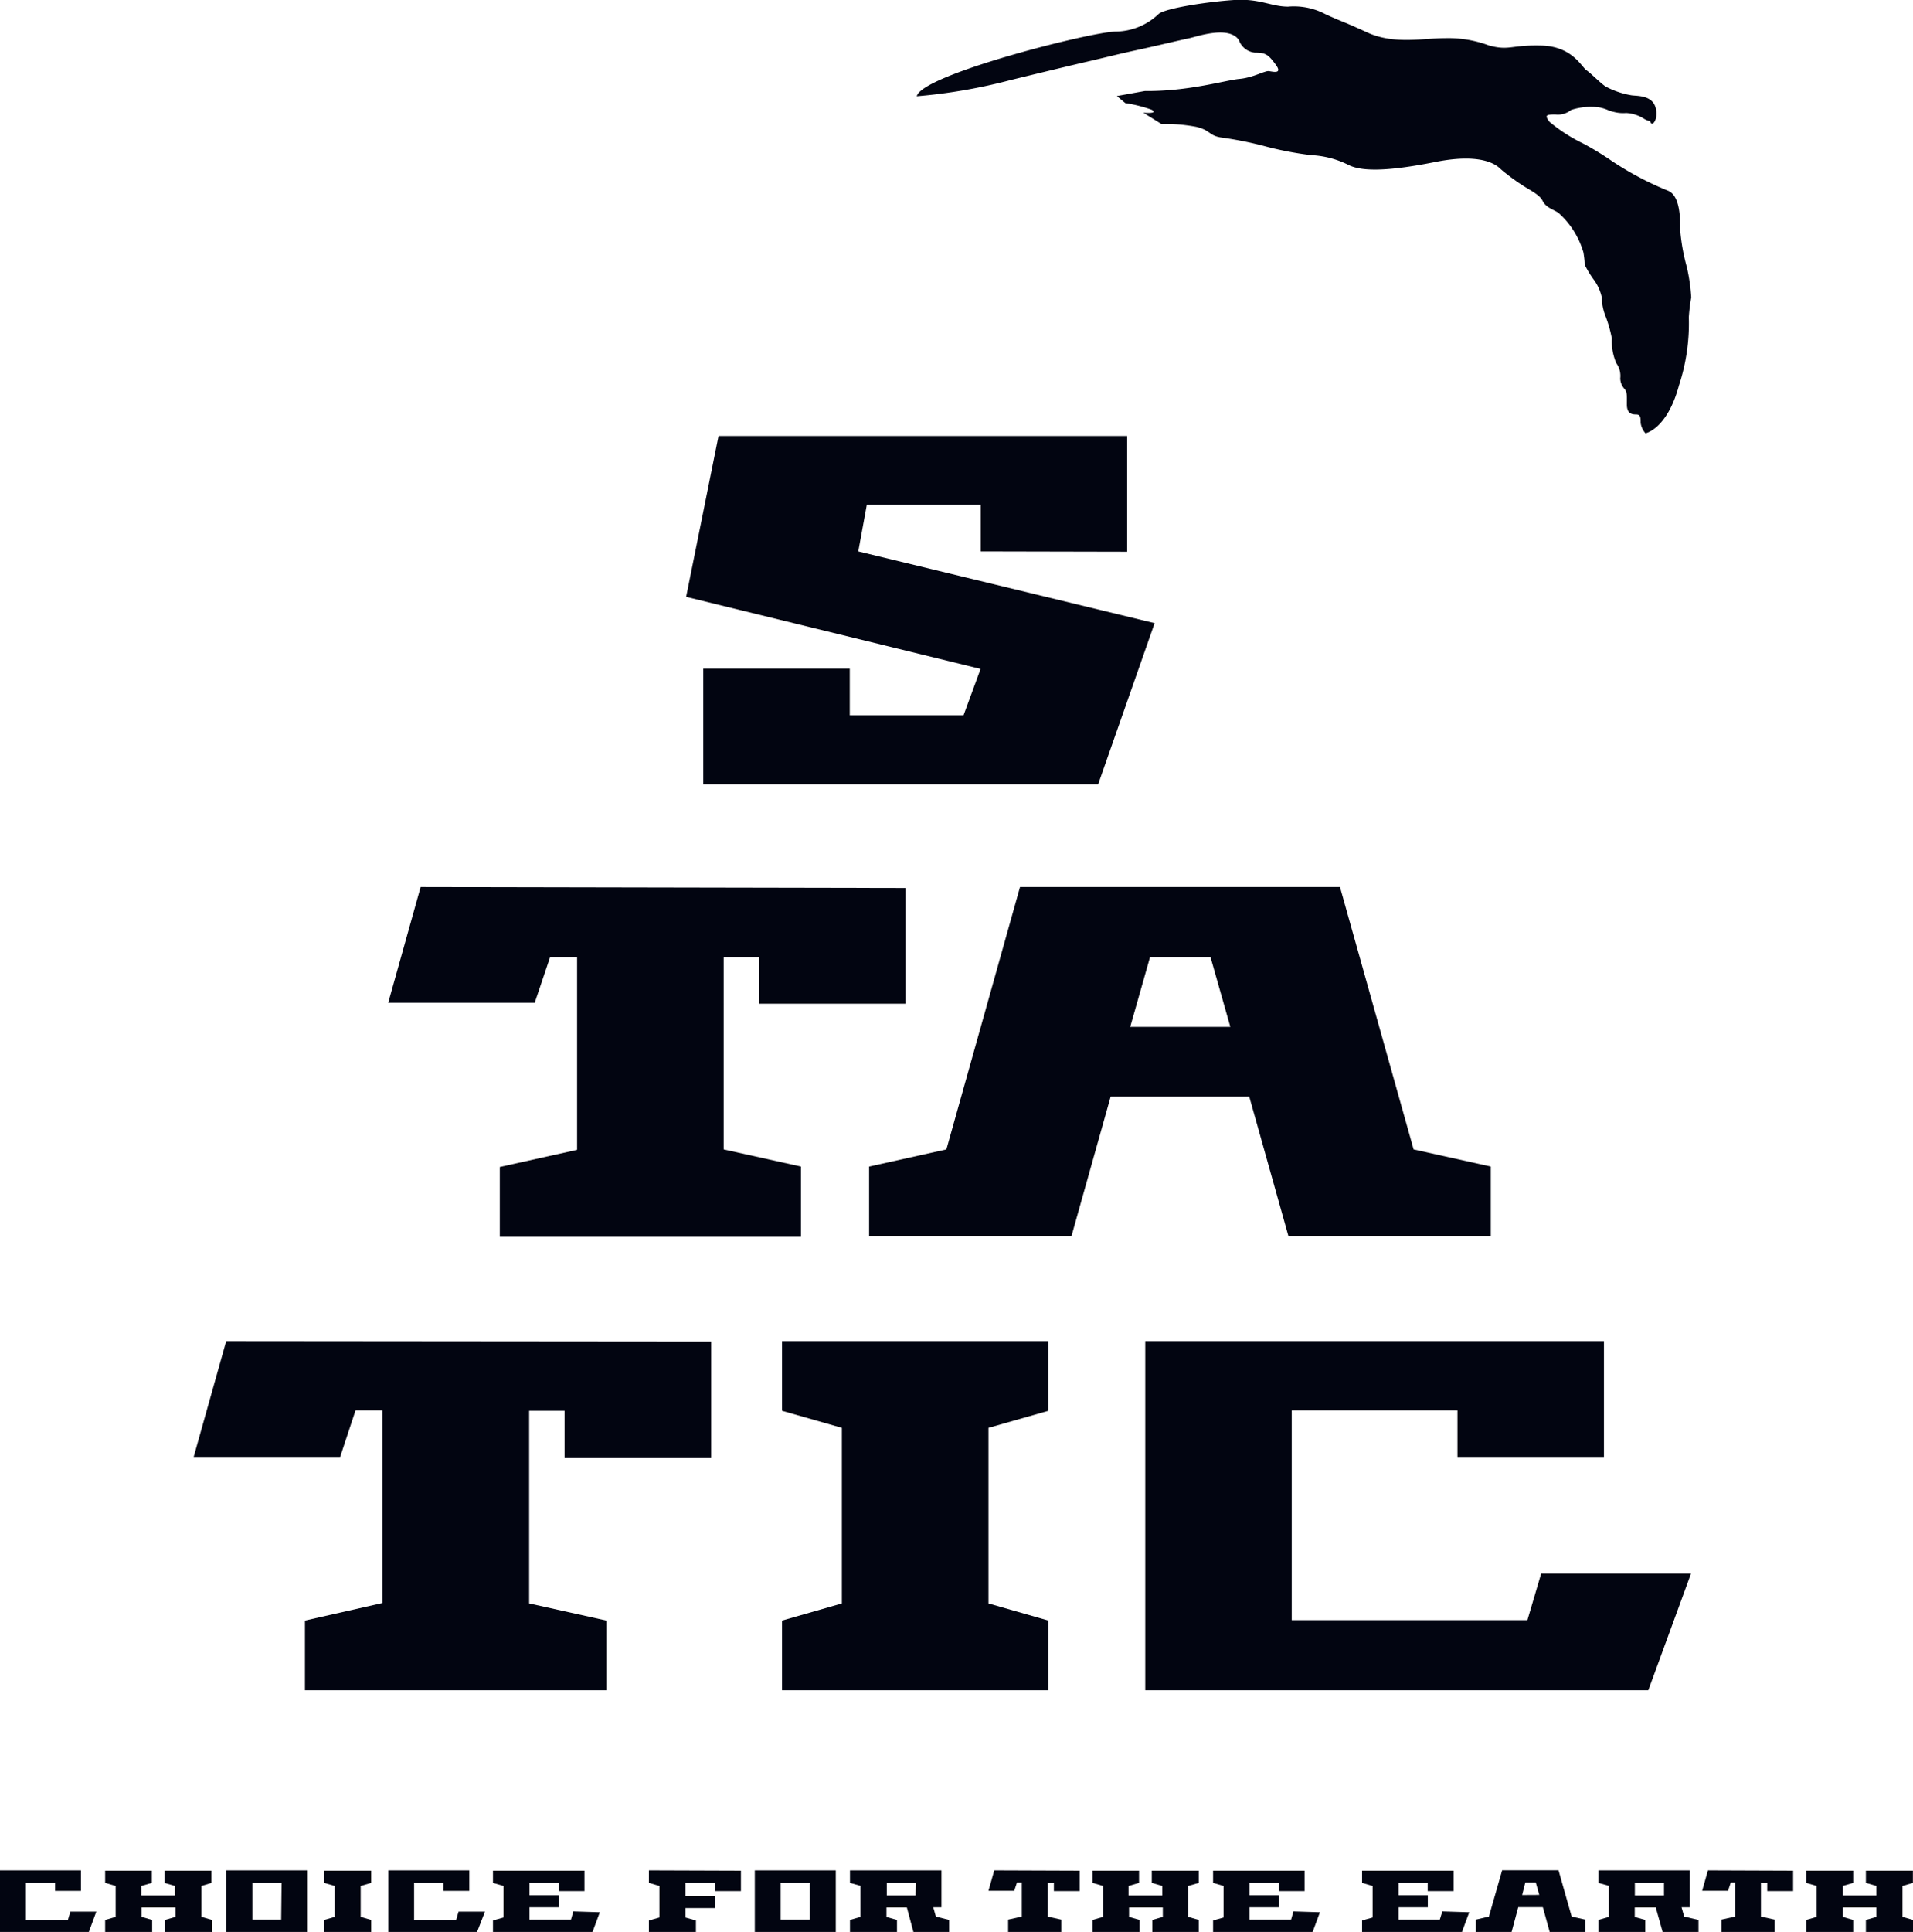
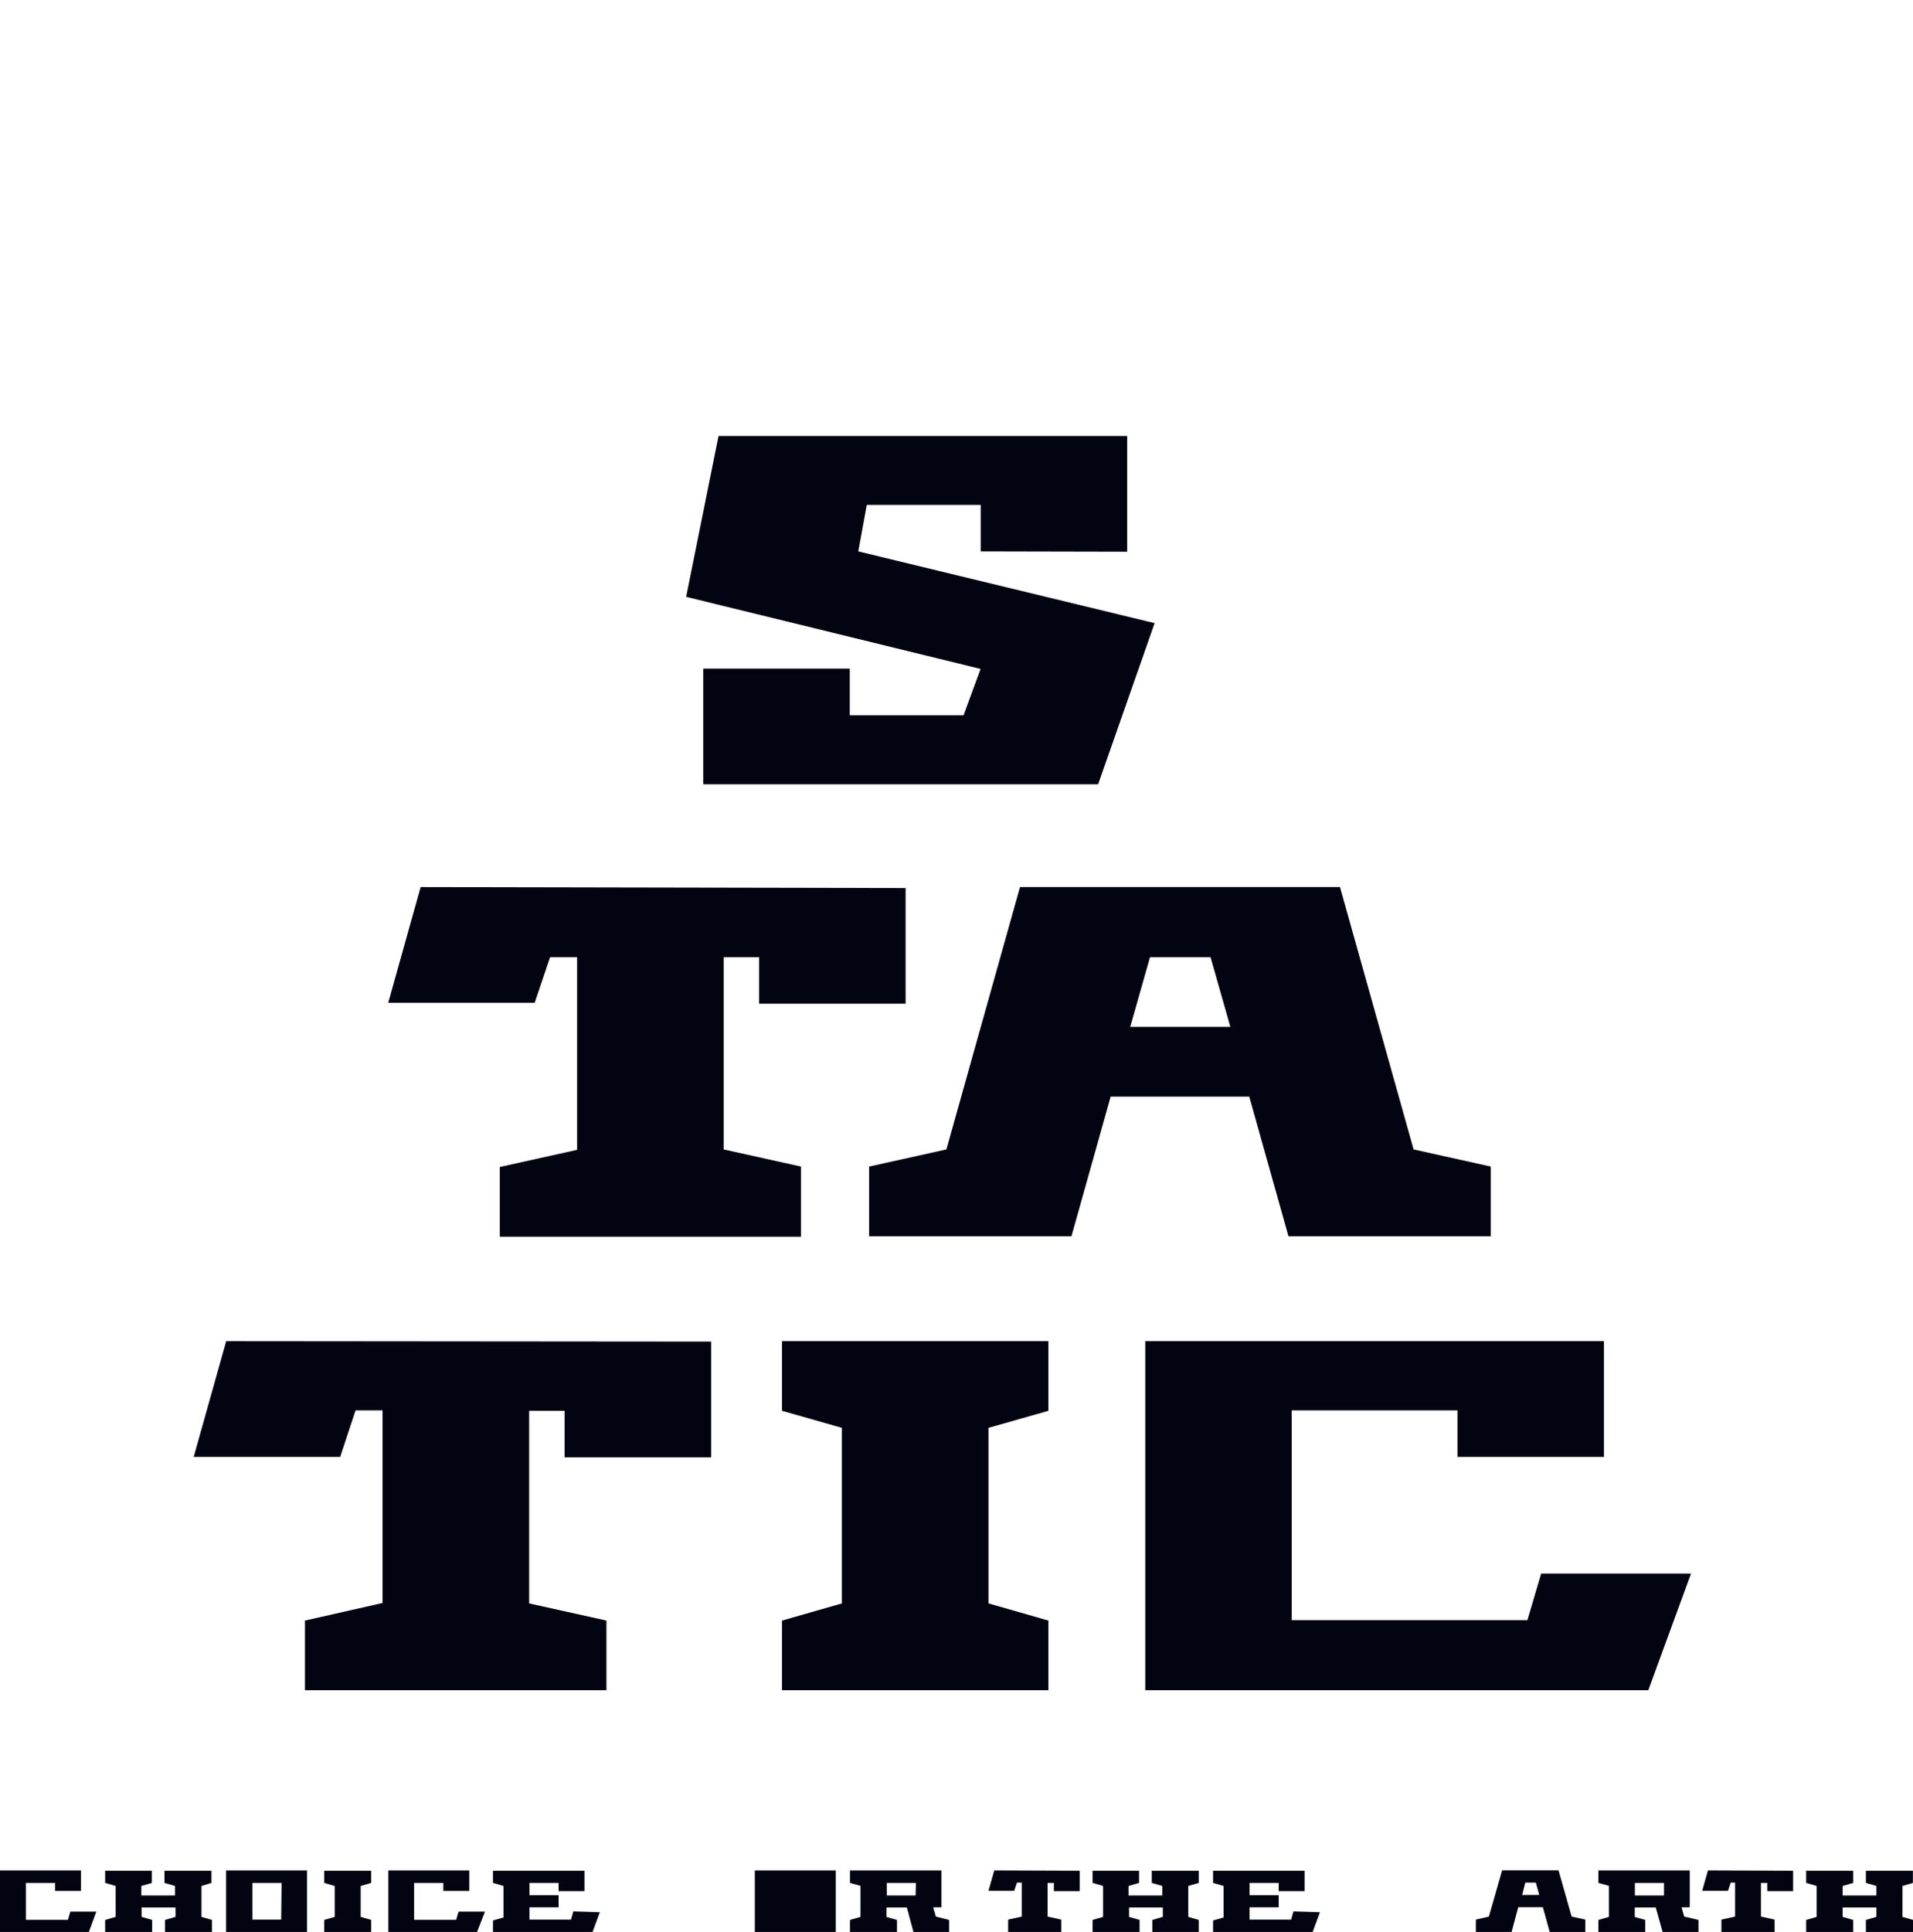
<svg xmlns="http://www.w3.org/2000/svg" viewBox="0 0 181.92 183.66">
  <defs>
    <style>.cls-1{fill:#020511;}</style>
  </defs>
  <g id="レイヤー_2" data-name="レイヤー 2">
    <g id="レイヤー_1-2" data-name="レイヤー 1">
      <g id="レイヤー_2-2" data-name="レイヤー 2">
        <g id="レイヤー_1-2-2" data-name="レイヤー 1-2">
-           <path id="パス_137" data-name="パス 137" class="cls-1" d="M87.18,9.15A51.85,51.85,0,0,0,96.1,7.61s5-1.22,7.2-1.73,3.09-.75,4.81-1.12,4.35-1,5-1.13,3.77-1.25,4.71.19A1.79,1.79,0,0,0,119.31,5c1.07,0,1.31.2,2,1.13s-.24.69-.63.63-1.49.62-2.81.74-4.86,1.2-9,1.15l-2.66.48.8.67a13.37,13.37,0,0,1,2.51.63c.7.42-.8.28-.8.28l1.73,1.08a15.4,15.4,0,0,1,3.32.27c1.35.33,1.17.8,2.29,1a35.26,35.26,0,0,1,4.07.8,32.36,32.36,0,0,0,4.57.89,8.86,8.86,0,0,1,3.46.89c1.12.61,3.36.75,8.32-.24s6.11.59,6.28.72A19.91,19.91,0,0,0,145.4,18c1.08.63,1.19.9,1.31,1.12.32.63,1,.78,1.5,1.12A8.06,8.06,0,0,1,150.58,24c.23,1.4,0,1,.24,1.4a10.11,10.11,0,0,0,.7,1.13,4.44,4.44,0,0,1,.8,1.72,5.11,5.11,0,0,0,.33,1.73,12,12,0,0,1,.63,2.2,5.37,5.37,0,0,0,.42,2.34,2.06,2.06,0,0,1,.38,1.45,1.53,1.53,0,0,0,.4,1c.27.31.23.63.23,1.49s.47.94.89.94.42.33.42.79a1.85,1.85,0,0,0,.46,1s2.06-.38,3.18-4.54a18.81,18.81,0,0,0,.94-6.49,17.4,17.4,0,0,1,.23-1.89,17.66,17.66,0,0,0-.42-2.89,18.89,18.89,0,0,1-.63-3.5c0-.94.05-3.32-1.21-3.77a30,30,0,0,1-5.28-2.8,27.83,27.83,0,0,0-2.76-1.68,15.42,15.42,0,0,1-3.18-2.05c-.46-.61-.37-.7.56-.7a2,2,0,0,0,1.5-.43,6,6,0,0,1,2.75-.23c.8.19.7.29,1.32.42a3.49,3.49,0,0,0,1.16.1,3.51,3.51,0,0,1,1.72.56c.63.37.46,0,.63.37s.79-.46.42-1.54-1.74-1-2.25-1.07a8.08,8.08,0,0,1-2.48-.84c-.55-.38-1.35-1.22-1.82-1.55s-1.35-2.27-4.29-2.34-3,.51-4.95,0a11.06,11.06,0,0,0-4.26-.7c-2,0-4.81.62-7.33-.54s-2.39-1-4-1.75a6.41,6.41,0,0,0-3.54-.71c-1.59,0-2.72-.79-5.14-.63s-6.4.75-7.15,1.31A6,6,0,0,1,106.12,3C103.86,3,87.64,7.09,87.18,9.15Z" />
          <path id="パス_138" data-name="パス 138" class="cls-1" d="M21.51,127.5l-3.09,11H32.35l1.46-4.42h2.57v18.31L29,154.06v6.62H57.67v-6.62l-7.35-1.63V134.12h3.37v4.42H67.63v-11Z" />
          <path id="パス_139" data-name="パス 139" class="cls-1" d="M156.75,160.68H108.91V127.5h43.62v11H138.6v-4.42H122.84v19.94h22.41l1.31-4.43h14.25Z" />
          <path id="パス_140" data-name="パス 140" class="cls-1" d="M99.7,134.12V127.5H74.37v6.62l5.69,1.62v16.69l-5.69,1.63v6.62H99.7v-6.62L94,152.43V135.74Z" />
          <path id="パス_141" data-name="パス 141" class="cls-1" d="M40,84.33l-3.08,11H50.85L52.31,91h2.57v18.31l-7.35,1.63v6.63H76.17V110.9l-7.35-1.63V91h3.37v4.42H86.12v-11Z" />
          <path id="パス_142" data-name="パス 142" class="cls-1" d="M82.65,110.9v6.63h19.24l3.73-13.28H118.8l3.73,13.28h19.24V110.9l-7.34-1.63-7-24.94H97l-7,24.94Zm24.83-13.28L109.36,91h5.76L117,97.62Z" />
          <path id="パス_143" data-name="パス 143" class="cls-1" d="M107.19,52.45v-11H68.33L65.25,56.74l28,6.85L91.63,68H80.81V63.56H66.88v11h37.55l5.37-15.32L81.62,52.42,82.43,48H93.26v4.42Z" />
          <path id="パス_144" data-name="パス 144" class="cls-1" d="M140.35,182.49v1.17h3.4l.63-2.35h2.34l.65,2.35h3.39v-1.17l-1.3-.29-1.25-4.4h-5.36l-1.26,4.4Zm4.4-2.34.3-1.18h1l.33,1.17Z" />
          <path id="パス_145" data-name="パス 145" class="cls-1" d="M94.55,177.81,94,179.75h2.45l.26-.78h.46v3.23l-1.3.29v1.17h5.05v-1.17l-1.3-.29V179h.6v.78h2.46v-1.94Z" />
          <path id="パス_146" data-name="パス 146" class="cls-1" d="M8.45,183.66H0v-5.85H7.7v1.95H5.24V179H2.46v3.51h4l.23-.78H9.16Z" />
          <path id="パス_147" data-name="パス 147" class="cls-1" d="M45.37,183.66H36.93v-5.85h7.7v1.95H42.16V179H39.38v3.51h4l.23-.78h2.51Z" />
          <path id="パス_148" data-name="パス 148" class="cls-1" d="M29.2,177.81H21.5v5.85h7.7Zm-2.46,4.68H24V179h2.78Z" />
-           <path id="パス_149" data-name="パス 149" class="cls-1" d="M79.48,177.81h-7.7v5.85h7.7ZM77,182.49H74.24V179H77Z" />
+           <path id="パス_149" data-name="パス 149" class="cls-1" d="M79.48,177.81h-7.7v5.85h7.7ZM77,182.49H74.24H77Z" />
          <path id="パス_150" data-name="パス 150" class="cls-1" d="M35.3,179v-1.16H30.83V179l1,.29v2.94l-1,.29v1.17H35.3v-1.17l-1-.29v-2.94Z" />
          <path id="パス_151" data-name="パス 151" class="cls-1" d="M20.11,179v-1.16H15.64V179l1,.29v.91H13.44v-.91l1-.29v-1.16H10V179l1,.29v2.94l-1,.29v1.17h4.47v-1.17l-1-.29v-.89h3.22v.89l-1,.29v1.17h4.47v-1.17l-1-.29v-2.94Z" />
          <path id="パス_152" data-name="パス 152" class="cls-1" d="M114,179v-1.16h-4.47V179l1,.29v.91h-3.21v-.91l1-.29v-1.16H103.9V179l1,.29v2.94l-1,.29v1.17h4.47v-1.17l-1-.29v-.89h3.21v.89l-1,.29v1.17H114v-1.17l-1-.29v-2.94Z" />
          <path id="パス_153" data-name="パス 153" class="cls-1" d="M162.42,177.81l-.55,1.94h2.46l.26-.78H165v3.23l-1.3.29v1.17h5.06v-1.17l-1.3-.29V179h.6v.78h2.46v-1.94Z" />
          <path id="パス_154" data-name="パス 154" class="cls-1" d="M181.91,179v-1.16h-4.47V179l1,.29v.91h-3.21v-.91l1-.29v-1.16h-4.47V179l1,.29v2.94l-1,.29v1.17h4.47v-1.17l-1-.29v-.89h3.21v.89l-1,.29v1.17h4.48v-1.17l-1-.29v-2.94Z" />
          <path id="パス_155" data-name="パス 155" class="cls-1" d="M54.52,181.71l-.22.78H50.35v-1.17h2.77v-1.15H50.35V179h2.77v.78h2.46v-1.94h-8.7V179l1,.29v3l-1,.28v1.17h9.44l.72-1.95Z" />
          <path id="パス_156" data-name="パス 156" class="cls-1" d="M123,181.71l-.22.78h-3.95v-1.17h2.77v-1.15h-2.77V179h2.77v.78h2.46v-1.94h-8.7V179l1,.29v3l-1,.28v1.17h9.44l.72-1.95Z" />
-           <path id="パス_157" data-name="パス 157" class="cls-1" d="M137.16,181.71l-.24.78H133v-1.17h2.78v-1.15H133V179h2.77v.78h2.46v-1.94h-8.7V179l1,.29v3l-1,.28v1.17H139l.72-1.95Z" />
-           <path id="パス_158" data-name="パス 158" class="cls-1" d="M61.71,177.81V179l1,.29v3l-1,.28v1.17h4.47v-1.17l-1-.28v-.9H68v-1.15H65.18V179H68v.78h2.46v-1.94Z" />
          <path id="パス_159" data-name="パス 159" class="cls-1" d="M160.16,182.2l-.25-.88h.78v-3.51H152V179l1,.28v2.95l-1,.29v1.17h4.46v-1.17l-1-.28v-.9h2l.66,2.35h3.4v-1.17Zm-1.92-2h-2.77V179h2.77Z" />
          <path id="パス_160" data-name="パス 160" class="cls-1" d="M89,182.2l-.25-.88h.78v-3.51h-8.7V179l1,.28v2.95l-1,.29v1.17h4.47v-1.17l-1-.28v-.9h1.94l.63,2.35h3.39v-1.17Zm-1.93-2H84.33V179H87.1Z" />
        </g>
      </g>
    </g>
  </g>
</svg>